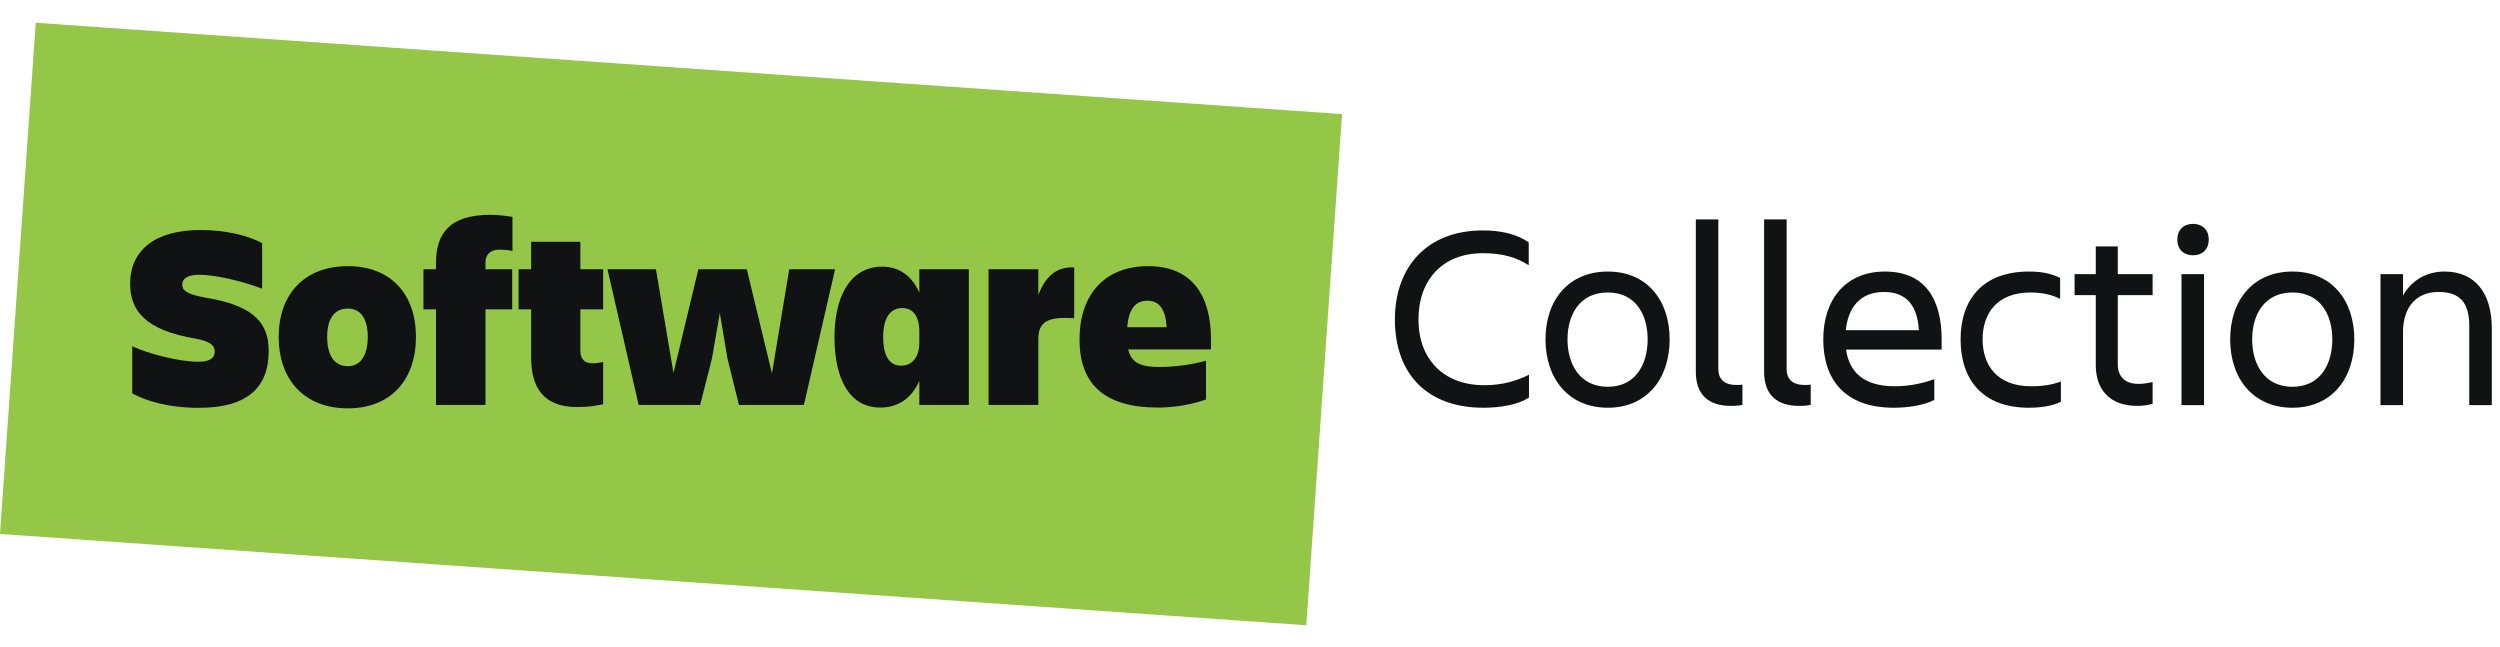
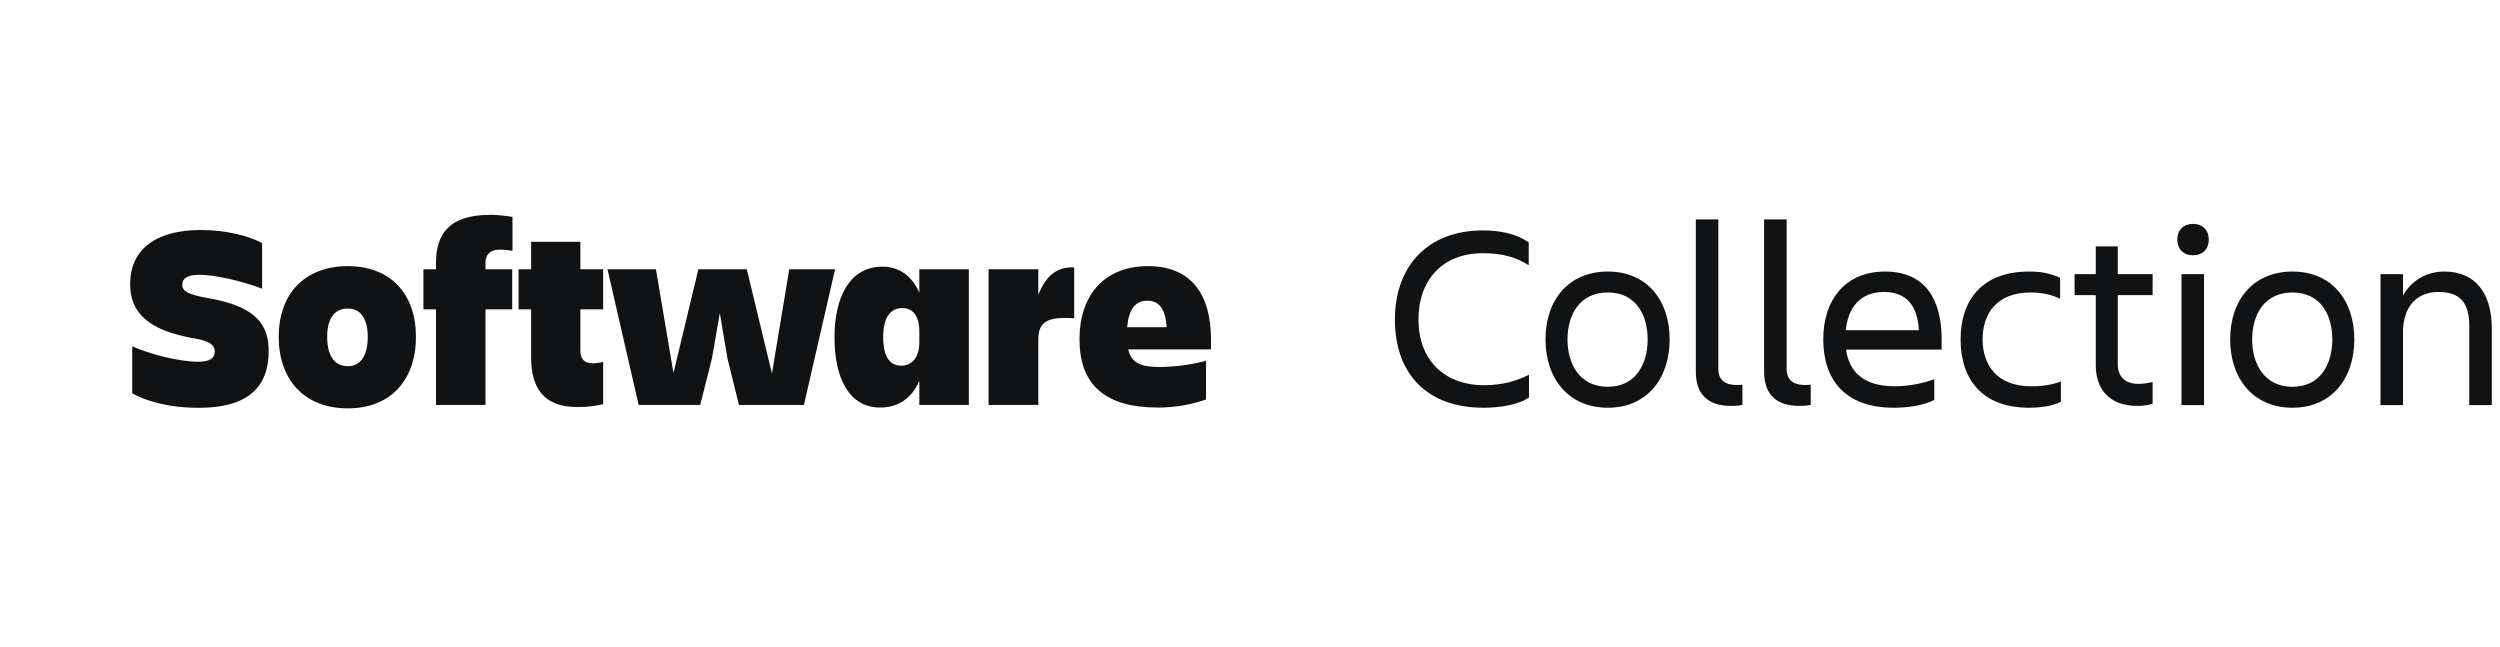
<svg xmlns="http://www.w3.org/2000/svg" width="259" height="67" viewBox="0 0 259 67" fill="none">
  <path d="M258.15 34.02V41.969H255.816V33.775C255.816 31.333 254.84 30.248 252.615 30.248C250.444 30.248 248.952 31.686 248.952 34.426V41.969H246.618V28.403H248.952V30.628C249.82 29.027 251.421 28.132 253.239 28.132C256.359 28.132 258.15 30.275 258.15 34.02Z" fill="#101214" />
  <path d="M237.503 42.241C233.434 42.241 231.046 39.229 231.046 35.159C231.046 31.089 233.434 28.132 237.503 28.132C241.546 28.132 243.907 31.089 243.907 35.159C243.907 39.229 241.546 42.241 237.503 42.241ZM237.503 30.302C234.6 30.302 233.325 32.581 233.325 35.159C233.325 37.737 234.6 40.07 237.503 40.07C240.38 40.07 241.628 37.737 241.628 35.159C241.628 32.581 240.38 30.302 237.503 30.302Z" fill="#101214" />
  <path d="M225.57 24.822C225.57 23.79 226.248 23.194 227.198 23.194C228.147 23.194 228.826 23.79 228.826 24.822C228.826 25.852 228.147 26.449 227.198 26.449C226.248 26.449 225.57 25.852 225.57 24.822ZM226.004 41.969V28.403H228.337V41.969H226.004Z" fill="#101214" />
  <path d="M219.403 37.764C219.403 38.958 220.108 39.772 221.546 39.772C222.089 39.772 222.604 39.663 223.011 39.582V41.834C222.604 41.942 222.143 42.051 221.437 42.051C218.534 42.051 217.123 40.341 217.123 37.818V30.574H214.926V28.403H217.123V25.527H219.403V28.403H223.011V30.574H219.403V37.764Z" fill="#101214" />
  <path d="M213.51 39.527V41.617C212.696 42.051 211.448 42.241 210.2 42.241C205.37 42.241 203.118 39.31 203.118 35.159C203.118 31.062 205.37 28.132 210.2 28.132C211.421 28.132 212.371 28.294 213.429 28.783V30.953C212.56 30.547 211.638 30.302 210.363 30.302C206.836 30.302 205.397 32.527 205.397 35.159C205.397 37.791 206.863 40.016 210.417 40.016C211.801 40.016 212.669 39.826 213.51 39.527Z" fill="#101214" />
  <path d="M195.184 30.248C192.715 30.248 191.467 31.849 191.223 34.209H198.793C198.657 31.686 197.518 30.248 195.184 30.248ZM200.394 41.427C199.281 42.024 197.572 42.241 196.188 42.241C191.114 42.241 188.89 39.31 188.89 35.159C188.89 31.062 191.169 28.132 195.293 28.132C199.471 28.132 201.154 31.035 201.154 35.159V36.217H191.25C191.576 38.523 193.068 40.016 196.27 40.016C197.843 40.016 199.173 39.717 200.394 39.283V41.427Z" fill="#101214" />
  <path d="M187.591 41.942C187.401 41.997 186.994 42.051 186.397 42.051C184.172 42.051 182.761 40.993 182.761 38.496V22.732H185.095V38.225C185.095 39.446 185.909 39.88 186.913 39.88C187.157 39.88 187.32 39.88 187.591 39.853V41.942Z" fill="#101214" />
  <path d="M180.516 41.942C180.326 41.997 179.919 42.051 179.323 42.051C177.098 42.051 175.687 40.993 175.687 38.496V22.732H178.02V38.225C178.02 39.446 178.834 39.88 179.838 39.88C180.082 39.88 180.245 39.88 180.516 39.853V41.942Z" fill="#101214" />
  <path d="M166.572 42.241C162.502 42.241 160.114 39.229 160.114 35.159C160.114 31.089 162.502 28.132 166.572 28.132C170.614 28.132 172.975 31.089 172.975 35.159C172.975 39.229 170.614 42.241 166.572 42.241ZM166.572 30.302C163.669 30.302 162.393 32.581 162.393 35.159C162.393 37.737 163.669 40.07 166.572 40.07C169.448 40.07 170.696 37.737 170.696 35.159C170.696 32.581 169.448 30.302 166.572 30.302Z" fill="#101214" />
  <path d="M158.403 38.822V41.182C157.29 41.915 155.527 42.241 153.682 42.241C147.821 42.241 144.511 38.713 144.511 33.097C144.511 27.67 147.821 23.872 153.627 23.872C155.364 23.872 157.1 24.197 158.376 25.12V27.48C157.1 26.666 155.689 26.232 153.627 26.232C149.449 26.232 146.953 29 146.953 33.097C146.953 37.194 149.53 39.907 153.763 39.907C155.635 39.907 157.1 39.473 158.403 38.822Z" fill="#101214" />
-   <rect x="3.703" y="2.359" width="135.663" height="53.086" transform="rotate(4 3.703 2.359)" fill="#94C748" />
  <path d="M118.864 31.154C117.588 31.154 116.937 32.077 116.774 33.895H120.871C120.736 31.995 120.085 31.154 118.864 31.154ZM124.941 41.383C123.612 41.872 121.794 42.224 119.976 42.224C114.36 42.224 111.836 39.755 111.836 35.143C111.836 30.72 114.278 27.573 118.945 27.573C123.558 27.573 125.457 30.693 125.457 35.143V36.201H116.883C117.209 37.585 118.158 38.019 120.085 38.019C121.713 38.019 123.503 37.775 124.941 37.368V41.383Z" fill="#101214" />
  <path d="M107.571 35.143V41.953H102.415V27.898H107.571V30.557C108.303 28.658 109.443 27.6 111.288 27.709V32.972C108.547 32.782 107.571 33.325 107.571 35.143Z" fill="#101214" />
  <path d="M91.499 34.925C91.499 36.906 92.15 37.883 93.371 37.883C94.375 37.883 95.243 37.15 95.243 35.468V34.356C95.243 32.646 94.511 31.914 93.48 31.914C92.177 31.914 91.499 32.999 91.499 34.925ZM95.243 41.953V39.457C94.429 41.329 92.964 42.224 91.201 42.224C87.945 42.224 86.452 39.158 86.452 34.925C86.452 30.937 87.945 27.627 91.418 27.627C93.263 27.627 94.538 28.712 95.243 30.313V27.898H100.371V41.953H95.243Z" fill="#101214" />
  <path d="M83.285 41.953H76.556L75.362 37.123L74.575 32.43L73.761 37.123L72.54 41.953H66.164L62.935 27.898H67.955L69.773 38.643L72.35 27.898H77.37L79.975 38.697L81.765 27.898H86.514L83.285 41.953Z" fill="#101214" />
  <path d="M60.127 36.337C60.127 37.205 60.561 37.639 61.402 37.639C61.809 37.639 62.189 37.558 62.487 37.503V41.872C61.782 42.035 60.995 42.17 59.774 42.17C56.247 42.17 55.026 40.081 55.026 37.042V32.05H53.724V27.898H55.026V25.049H60.127V27.898H62.487V32.05H60.127V36.337Z" fill="#101214" />
  <path d="M50.297 27.193V27.898H53.065V32.05H50.297V41.953H45.169V32.05H43.867V27.898H45.169V27.247C45.169 24.262 46.499 22.255 50.813 22.255C51.518 22.255 52.441 22.363 53.092 22.472V25.999C52.739 25.918 52.251 25.863 51.763 25.863C50.759 25.863 50.297 26.406 50.297 27.193Z" fill="#101214" />
  <path d="M36.038 42.306C31.507 42.306 28.875 39.321 28.875 34.898C28.875 30.503 31.507 27.573 36.038 27.573C40.515 27.573 43.093 30.503 43.093 34.898C43.093 39.321 40.515 42.306 36.038 42.306ZM36.038 31.968C34.546 31.968 33.895 33.135 33.895 34.898C33.895 36.689 34.546 37.937 36.038 37.937C37.449 37.937 38.1 36.689 38.1 34.898C38.1 33.135 37.449 31.968 36.038 31.968Z" fill="#101214" />
  <path d="M27.836 36.364C27.836 40.054 25.747 42.251 20.592 42.251C17.444 42.251 15.165 41.546 13.7 40.759V35.875C15.355 36.635 18.475 37.476 20.537 37.476C21.785 37.476 22.247 37.069 22.247 36.418C22.247 35.739 21.704 35.36 20.293 35.088C15.002 34.22 13.483 32.131 13.483 29.418C13.483 25.918 16.061 23.828 20.782 23.828C23.278 23.828 25.638 24.371 27.158 25.185V29.906C24.852 29.038 22.192 28.468 20.646 28.468C19.479 28.468 18.882 28.821 18.882 29.499C18.882 30.177 19.506 30.503 21.378 30.856C26.588 31.697 27.836 33.705 27.836 36.364Z" fill="#101214" />
</svg>